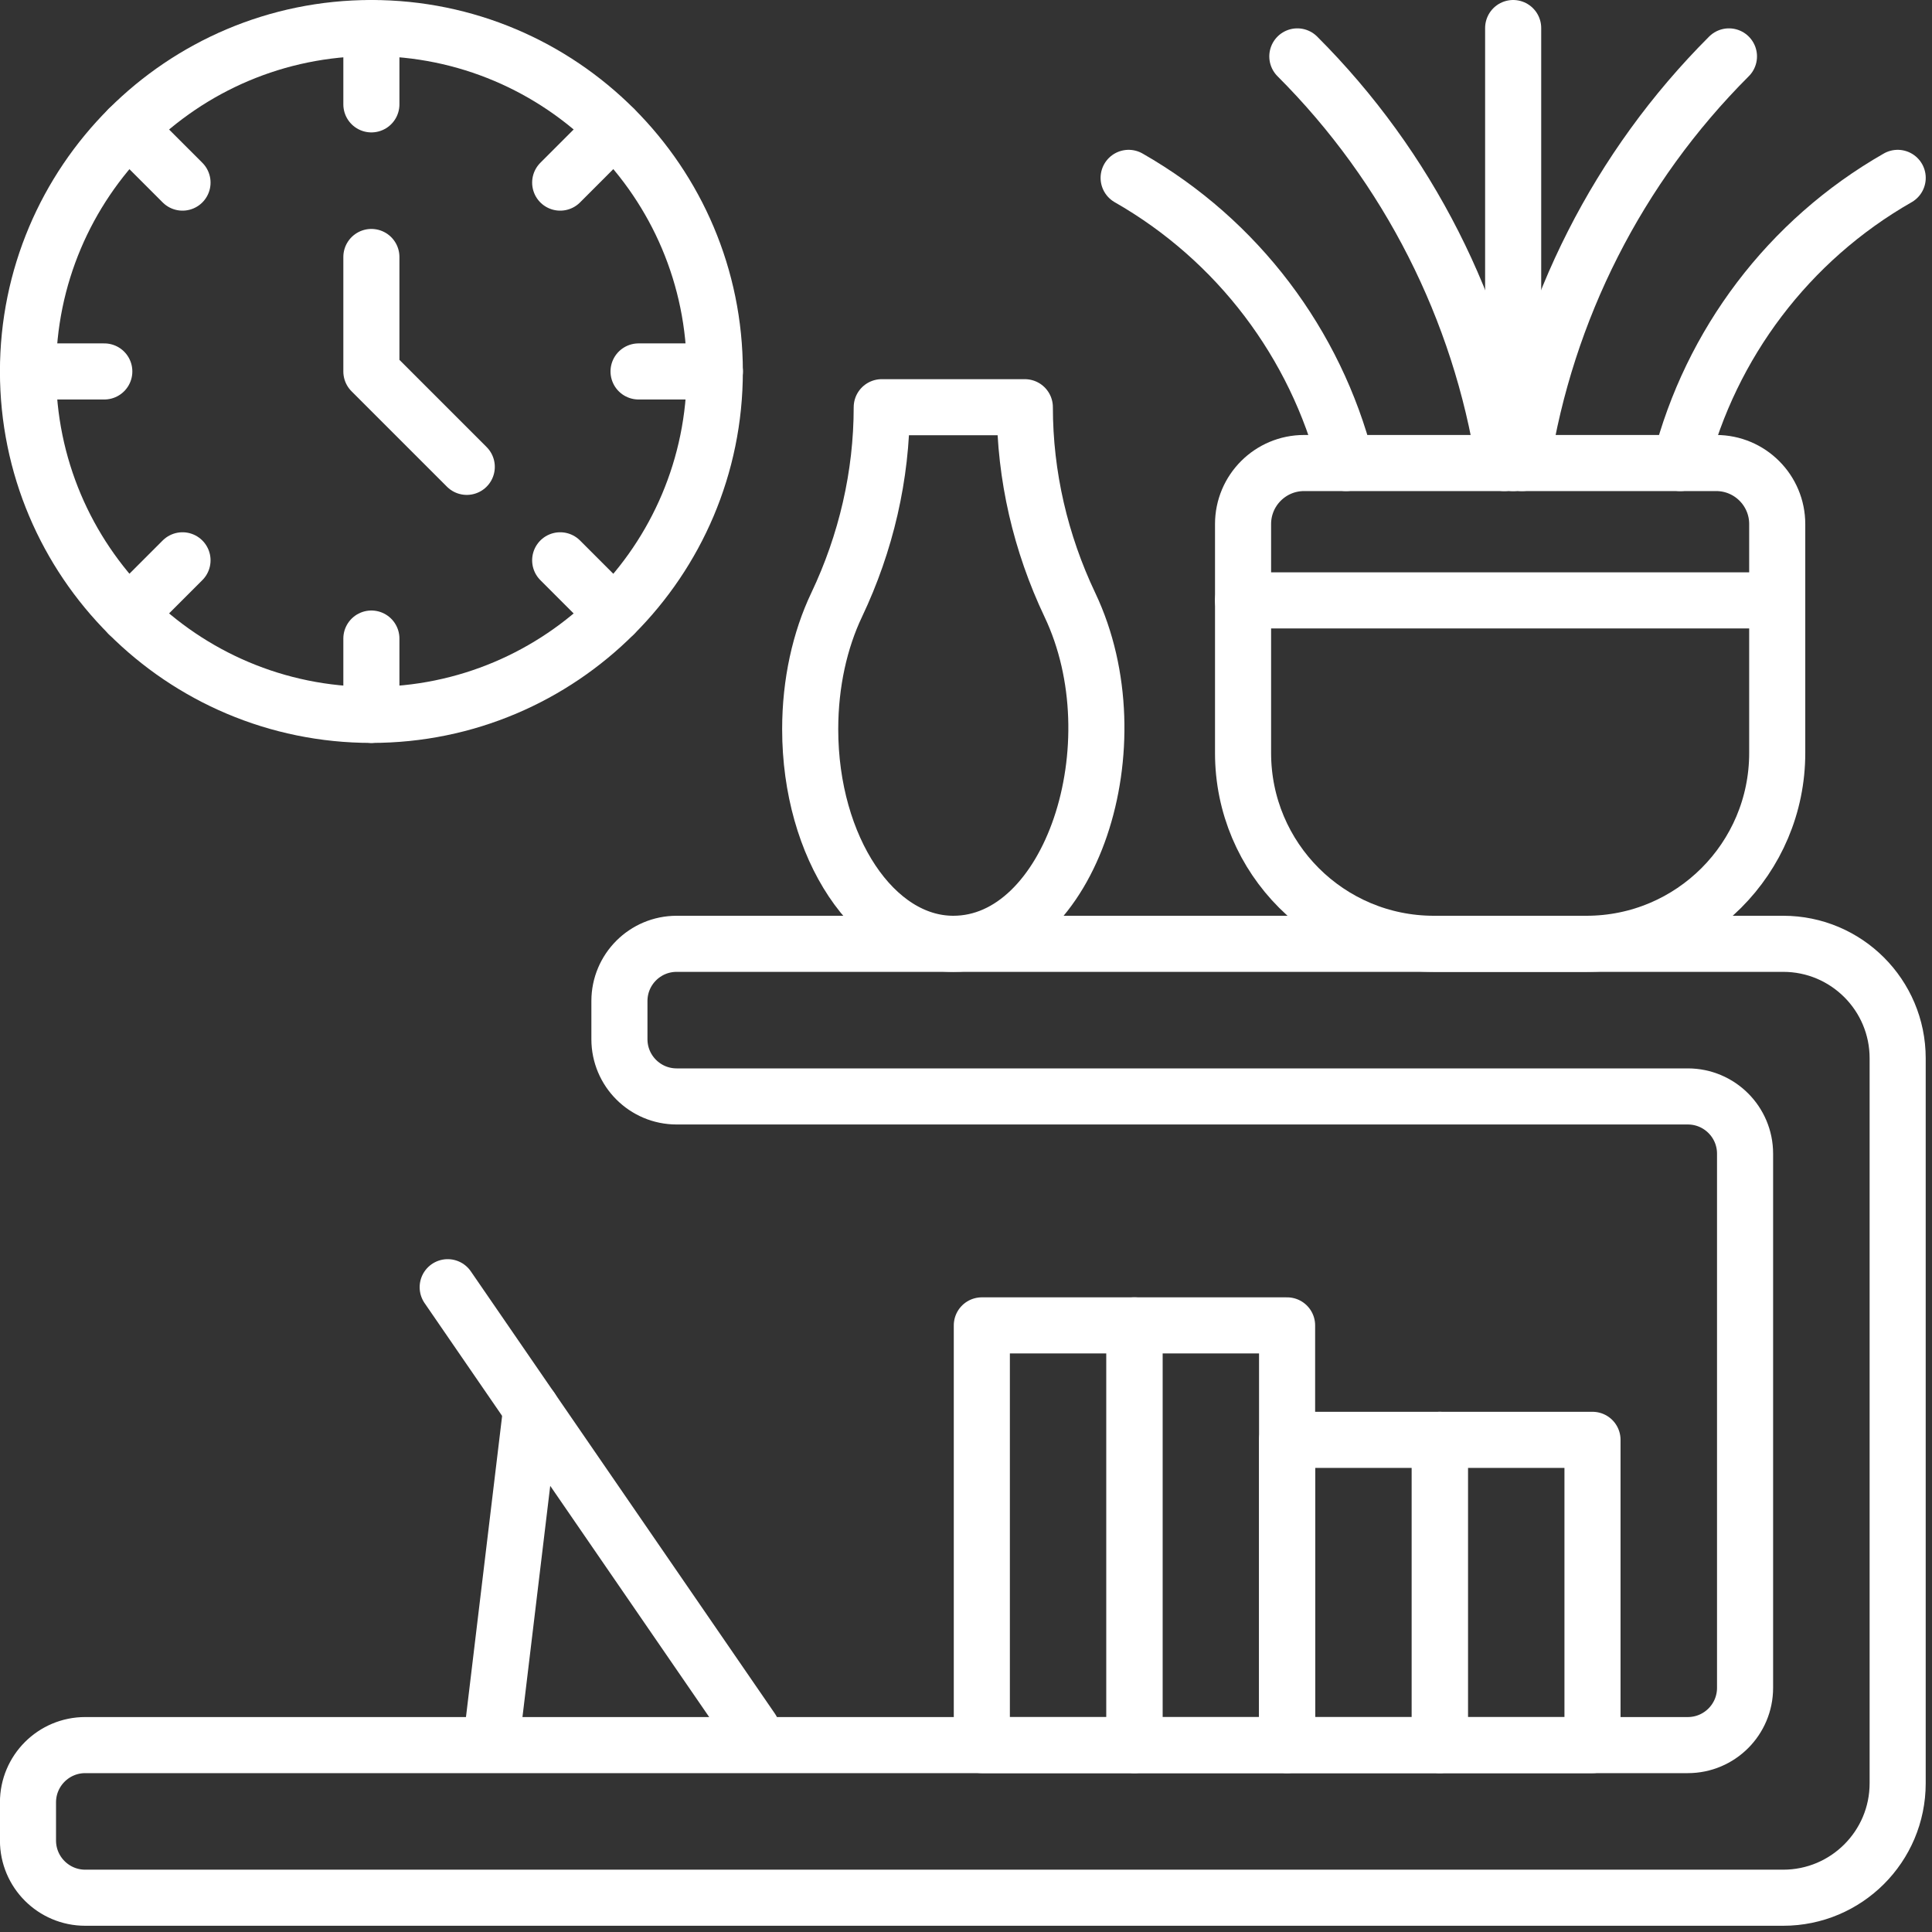
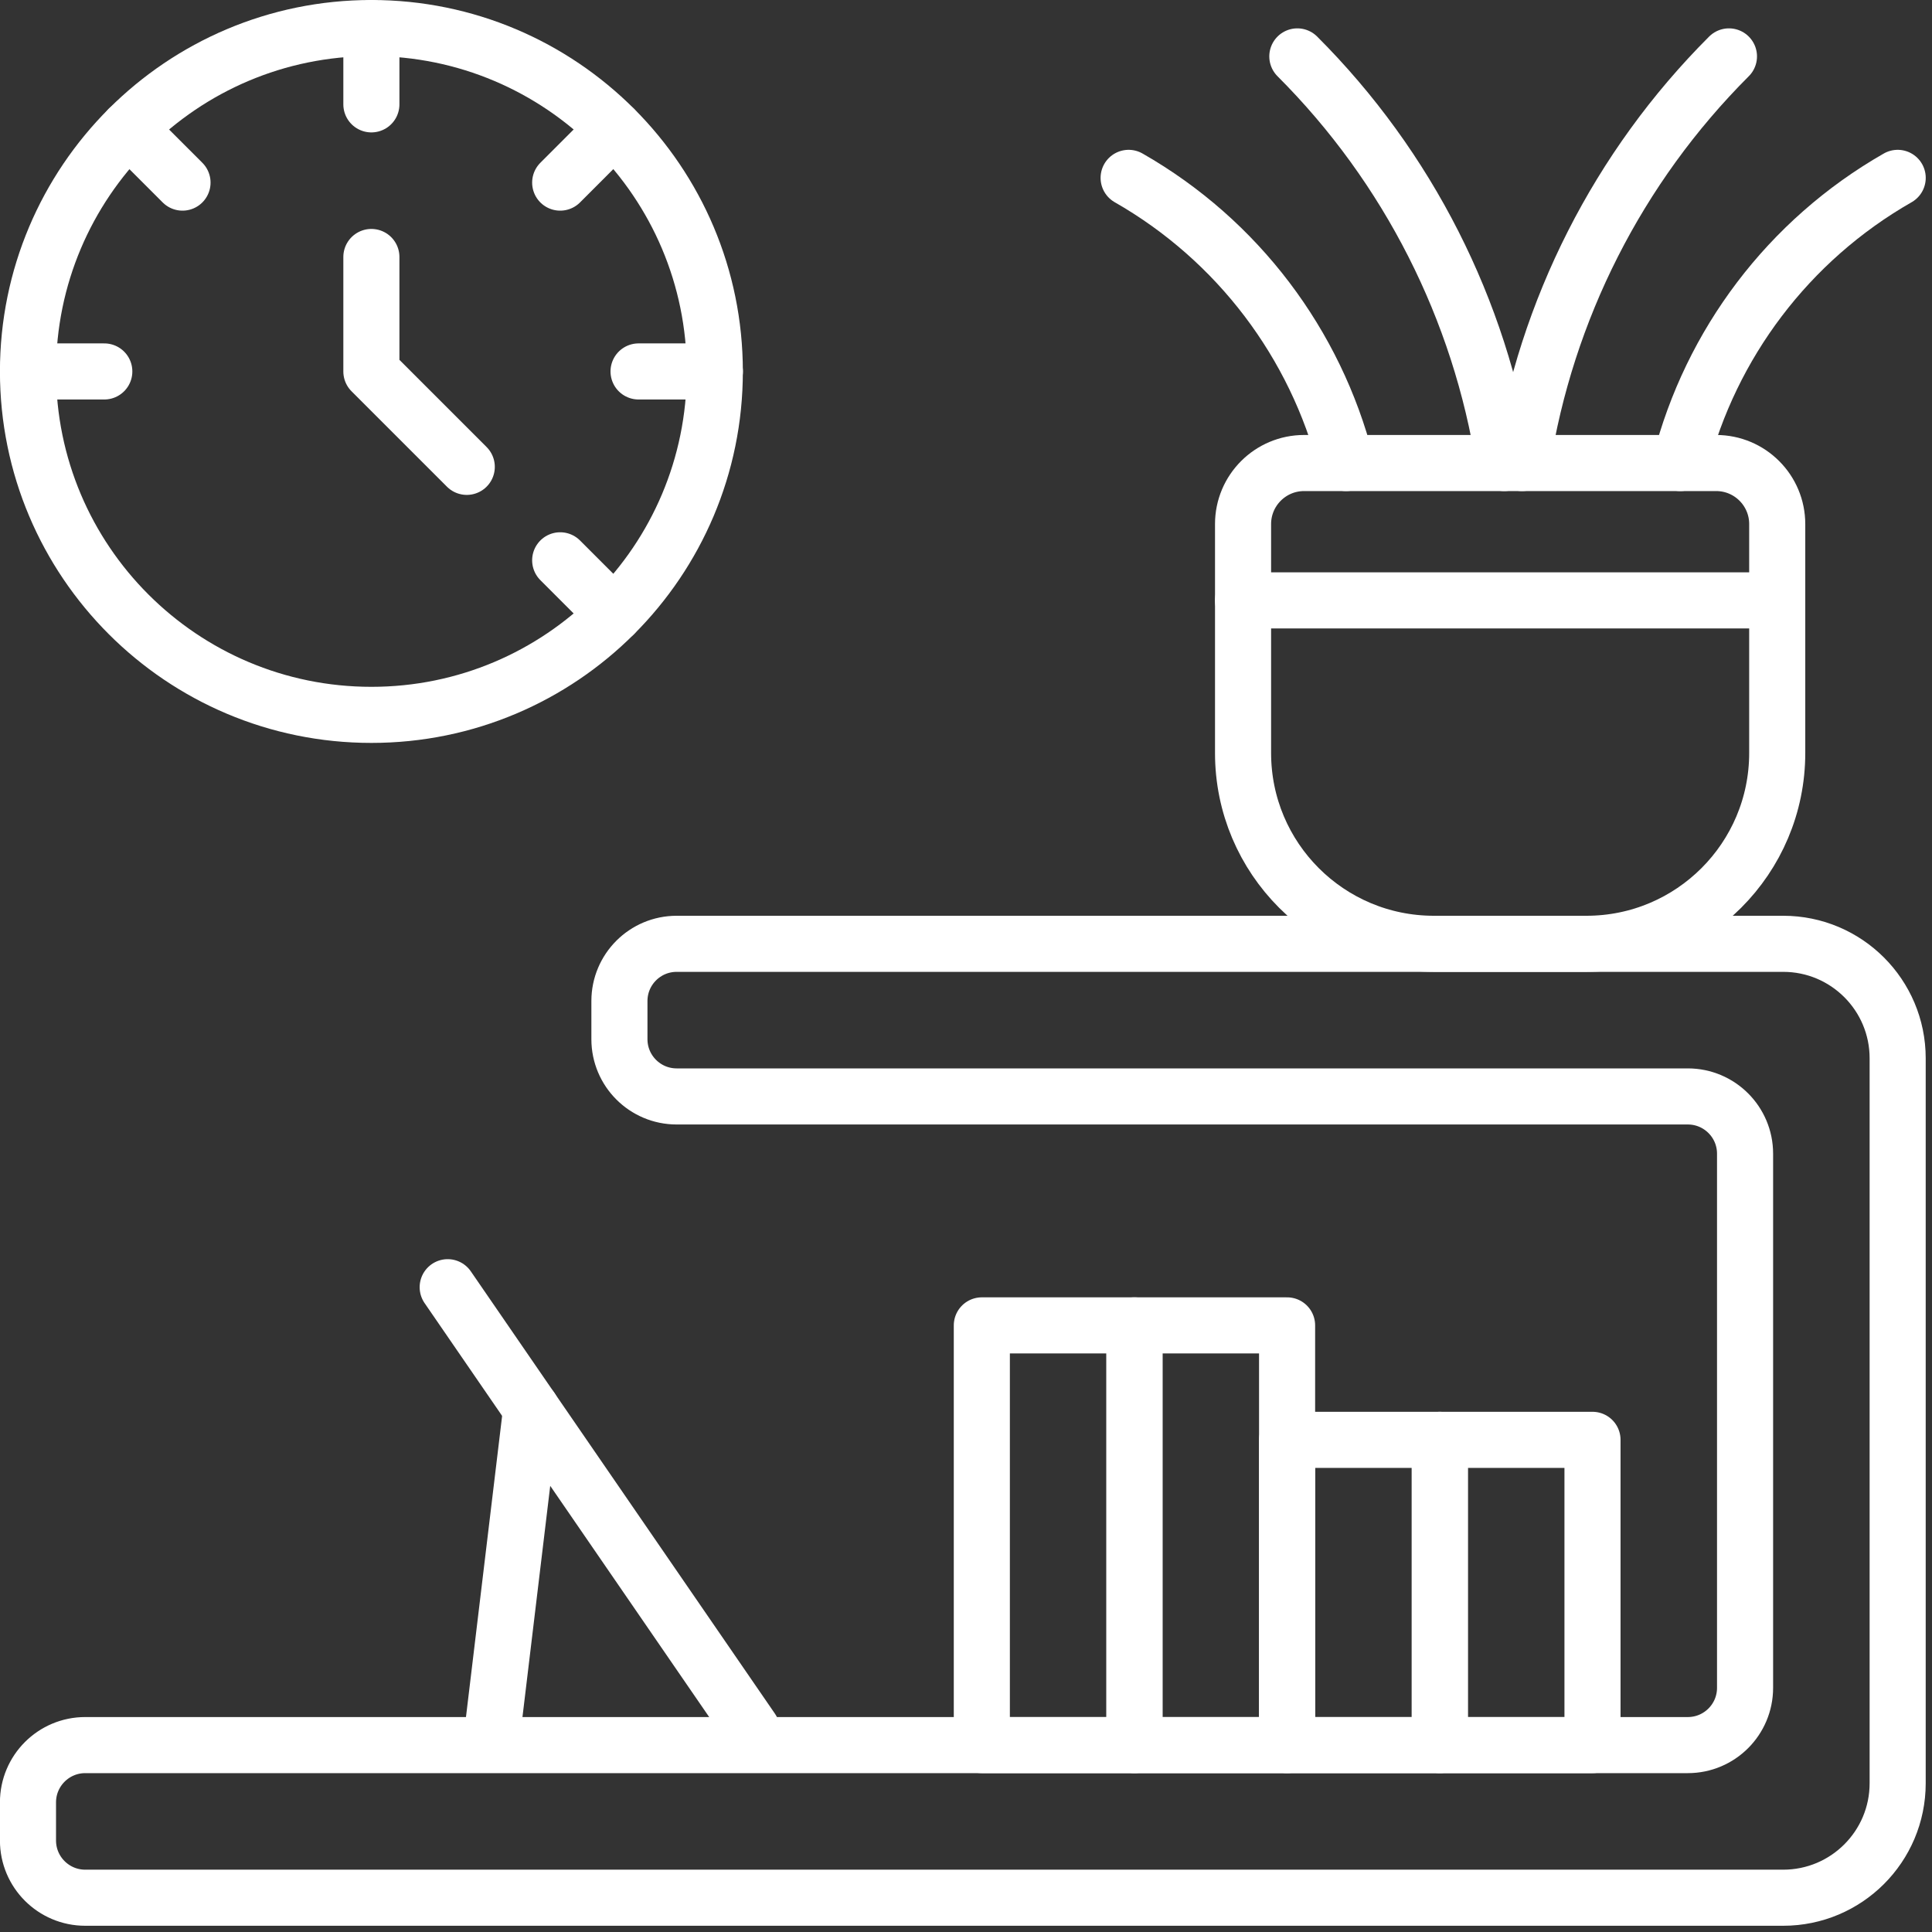
<svg xmlns="http://www.w3.org/2000/svg" fill="none" viewBox="0 0 62 62" height="62" width="62">
  <rect x="0" y="0" width="62" height="62" fill="#333333" stroke="none" />
  <path stroke-linejoin="round" stroke-linecap="round" stroke-miterlimit="10" stroke-width="1.8" stroke="white" d="M19.878 32.124V33.349C19.878 34.363 20.7 35.186 21.715 35.186H54.164C55.178 35.186 56.001 36.008 56.001 37.023V54.165C56.001 55.18 55.178 56.002 54.164 56.002H2.735C1.721 56.002 0.898 56.825 0.898 57.839V59.063C0.898 60.078 1.721 60.9 2.735 60.9H57.225C59.254 60.9 60.898 59.255 60.898 57.227V33.961C60.898 31.933 59.254 30.288 57.225 30.288H21.715C20.7 30.288 19.878 31.11 19.878 32.124Z" />
  <path stroke-linejoin="round" stroke-linecap="round" stroke-miterlimit="10" stroke-width="1.8" stroke="white" d="M50.911 30.288H46.013C42.632 30.288 39.891 27.547 39.891 24.165V16.818C39.891 15.736 40.768 14.859 41.85 14.859H55.074C56.156 14.859 57.033 15.736 57.033 16.818V24.165C57.033 27.547 54.292 30.288 50.911 30.288Z" />
  <path stroke-linejoin="round" stroke-linecap="round" stroke-miterlimit="10" stroke-width="1.8" stroke="white" d="M39.891 19.267H57.033" />
  <path stroke-linejoin="round" stroke-linecap="round" stroke-miterlimit="10" stroke-width="1.8" stroke="white" d="M48.844 14.859C49.616 9.948 51.923 5.369 55.484 1.81" />
-   <path stroke-linejoin="round" stroke-linecap="round" stroke-miterlimit="10" stroke-width="1.8" stroke="white" d="M48.559 14.859V0.9" />
  <path stroke-linejoin="round" stroke-linecap="round" stroke-miterlimit="10" stroke-width="1.8" stroke="white" d="M41.633 1.81C45.193 5.369 47.501 9.947 48.272 14.859" />
  <path stroke-linejoin="round" stroke-linecap="round" stroke-miterlimit="10" stroke-width="1.8" stroke="white" d="M53.922 14.859C54.903 11.04 57.387 7.715 60.899 5.708" />
  <path stroke-linejoin="round" stroke-linecap="round" stroke-miterlimit="10" stroke-width="1.8" stroke="white" d="M36.219 5.708C39.731 7.715 42.216 11.04 43.197 14.859" />
  <path stroke-linejoin="round" stroke-linecap="round" stroke-miterlimit="10" stroke-width="1.8" stroke="white" d="M46.203 46.206H41.305V56.002H46.203V46.206Z" />
  <path stroke-linejoin="round" stroke-linecap="round" stroke-miterlimit="10" stroke-width="1.8" stroke="white" d="M51.105 46.206H46.207V56.002H51.105V46.206Z" />
  <path stroke-linejoin="round" stroke-linecap="round" stroke-miterlimit="10" stroke-width="1.8" stroke="white" d="M41.304 42.533H36.406V56.002H41.304V42.533Z" />
  <path stroke-linejoin="round" stroke-linecap="round" stroke-miterlimit="10" stroke-width="1.8" stroke="white" d="M36.406 42.533H31.508V56.002H36.406V42.533Z" />
  <path stroke-linejoin="round" stroke-linecap="round" stroke-miterlimit="10" stroke-width="1.8" stroke="white" d="M17.048 45.207L15.812 55.501" />
  <path stroke-linejoin="round" stroke-linecap="round" stroke-miterlimit="10" stroke-width="1.8" stroke="white" d="M14.367 41.308C14.663 41.738 23.079 53.979 24.125 55.501" />
-   <path stroke-linejoin="round" stroke-linecap="round" stroke-miterlimit="10" stroke-width="1.8" stroke="white" d="M32.888 13.068H28.296C28.296 15.264 27.791 17.427 26.849 19.411C26.314 20.536 26 21.913 26 23.4C26 27.204 28.056 30.288 30.592 30.288C34.352 30.288 36.468 23.902 34.334 19.411C33.392 17.427 32.888 15.264 32.888 13.068Z" />
  <path stroke-linejoin="round" stroke-linecap="round" stroke-miterlimit="10" stroke-width="1.8" stroke="white" d="M11.919 22.941C18.005 22.941 22.939 18.007 22.939 11.92C22.939 5.834 18.005 0.9 11.919 0.9C5.832 0.9 0.898 5.834 0.898 11.92C0.898 18.007 5.832 22.941 11.919 22.941Z" />
  <path stroke-linejoin="round" stroke-linecap="round" stroke-miterlimit="10" stroke-width="1.8" stroke="white" d="M11.918 0.9V3.349" />
-   <path stroke-linejoin="round" stroke-linecap="round" stroke-miterlimit="10" stroke-width="1.8" stroke="white" d="M11.918 20.492V22.941" />
  <path stroke-linejoin="round" stroke-linecap="round" stroke-miterlimit="10" stroke-width="1.8" stroke="white" d="M4.125 4.128L5.857 5.86" />
  <path stroke-linejoin="round" stroke-linecap="round" stroke-miterlimit="10" stroke-width="1.8" stroke="white" d="M17.977 17.981L19.708 19.713" />
  <path stroke-linejoin="round" stroke-linecap="round" stroke-miterlimit="10" stroke-width="1.8" stroke="white" d="M0.898 11.92H3.347" />
  <path stroke-linejoin="round" stroke-linecap="round" stroke-miterlimit="10" stroke-width="1.8" stroke="white" d="M20.492 11.92H22.941" />
-   <path stroke-linejoin="round" stroke-linecap="round" stroke-miterlimit="10" stroke-width="1.8" stroke="white" d="M4.125 19.713L5.857 17.981" />
  <path stroke-linejoin="round" stroke-linecap="round" stroke-miterlimit="10" stroke-width="1.8" stroke="white" d="M17.977 5.86L19.708 4.128" />
  <path stroke-linejoin="round" stroke-linecap="round" stroke-miterlimit="10" stroke-width="1.8" stroke="white" d="M11.918 8.247V11.921L14.979 14.982" />
</svg>